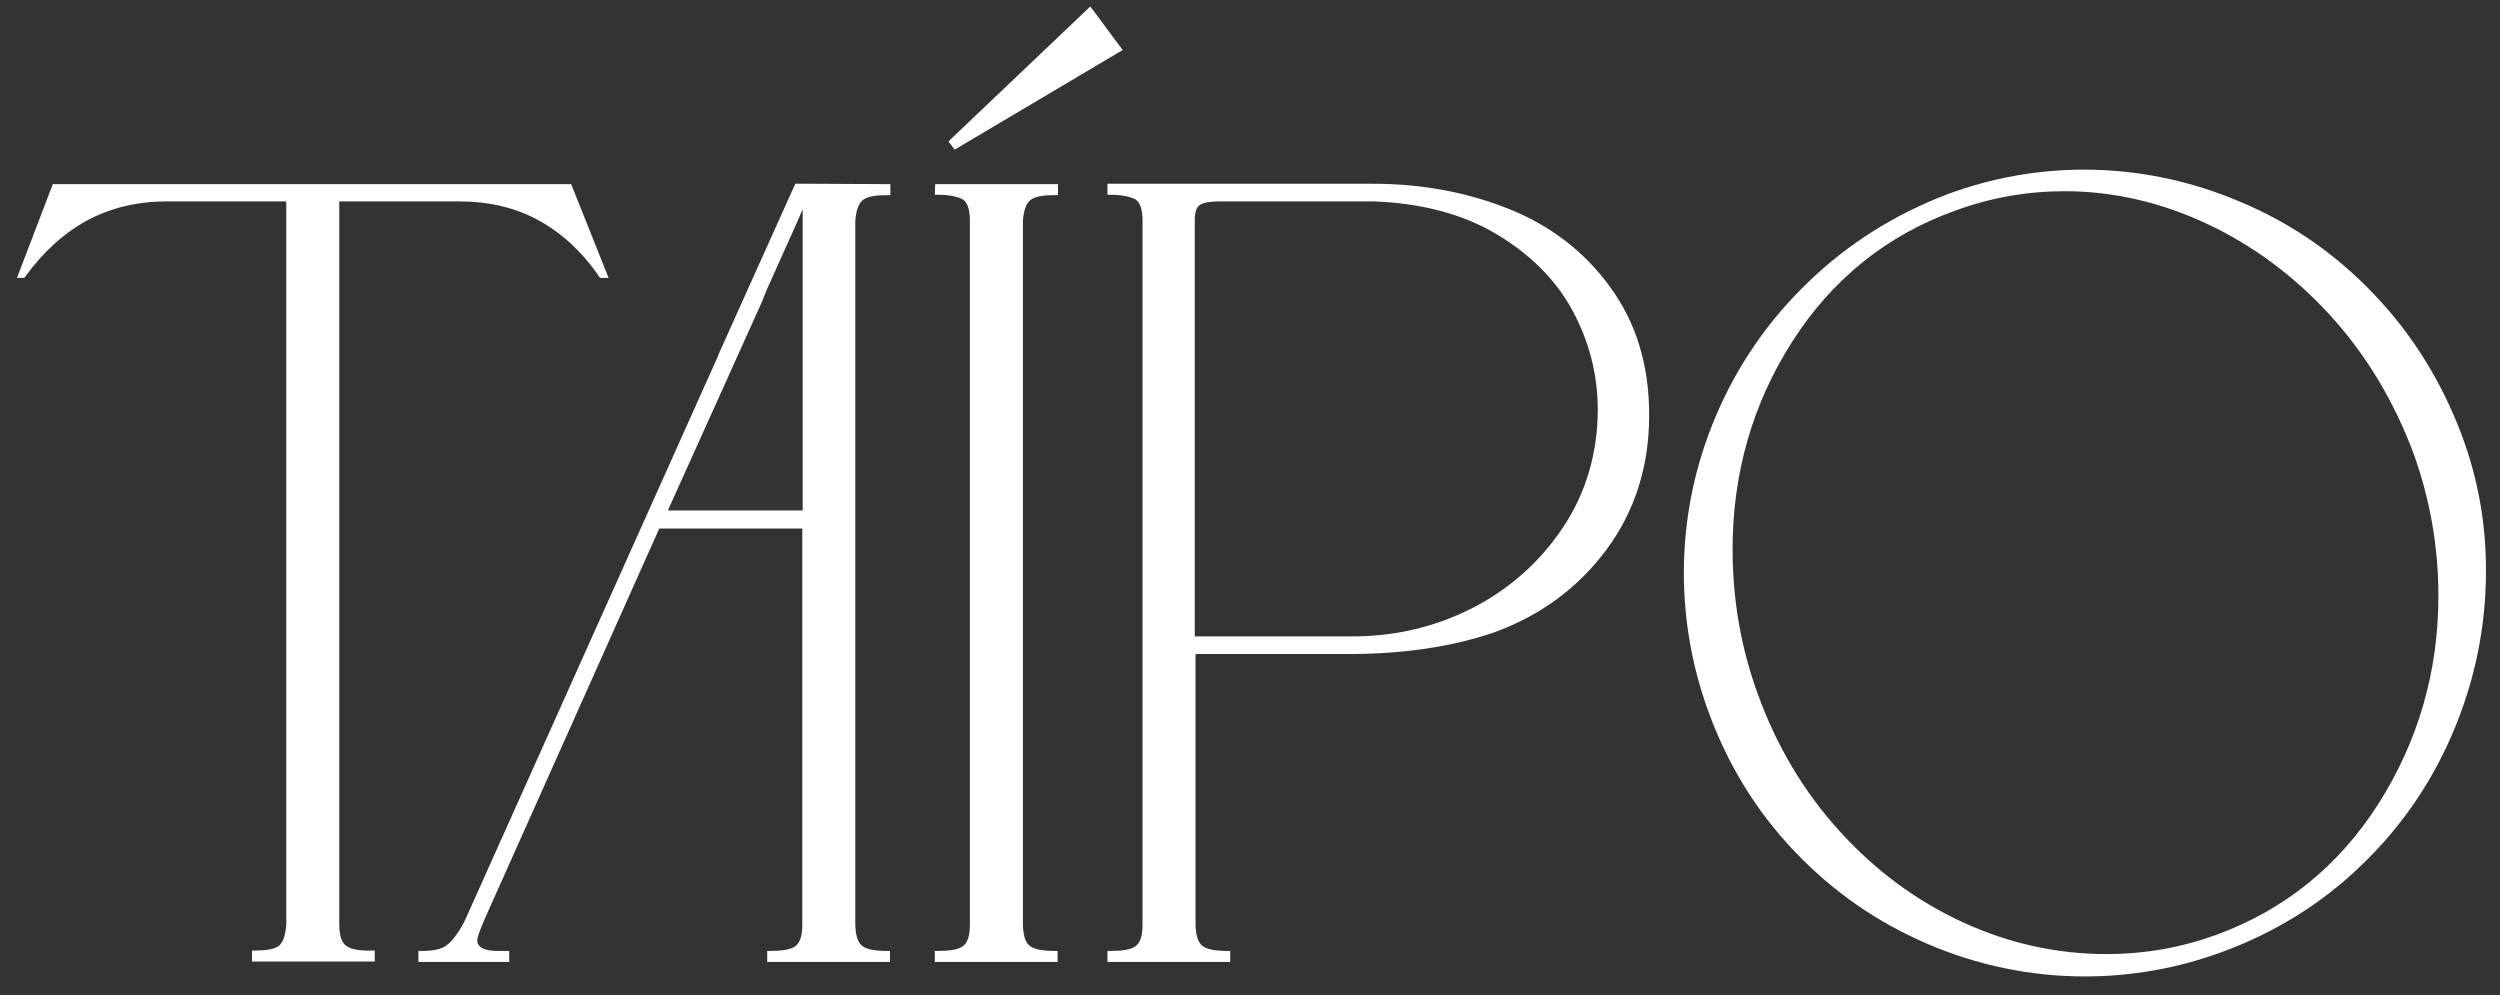
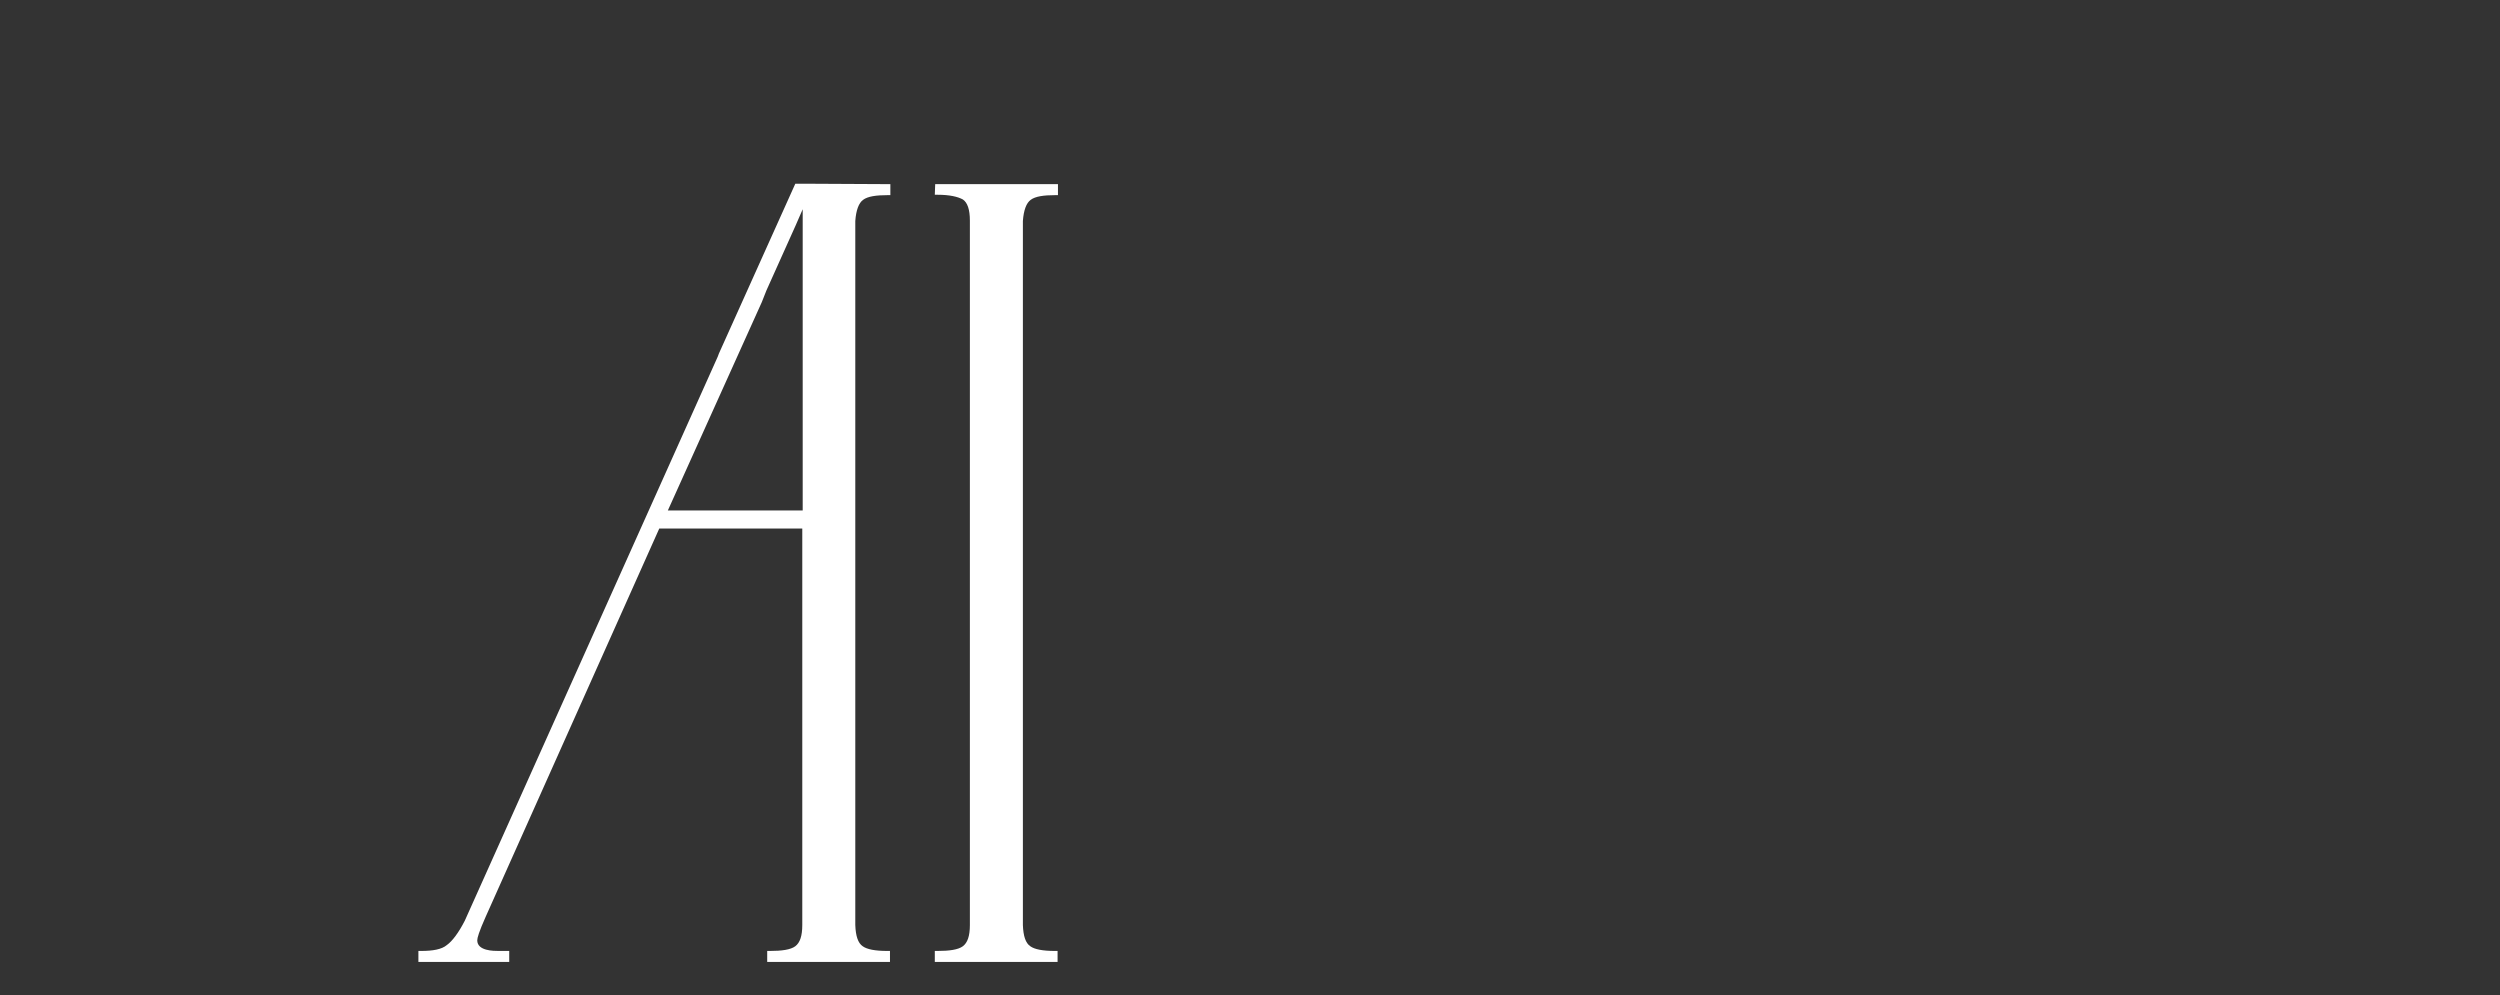
<svg xmlns="http://www.w3.org/2000/svg" width="103" height="41" viewBox="0 0 103 41" fill="none">
  <rect x="0" y="0" width="103" height="41" fill="#333333" stroke="none" />
-   <path d="M14.268 38.969C14.075 38.839 13.978 38.548 13.978 38.096V8.298H18.924C20.144 8.298 21.236 8.557 22.184 9.074C23.131 9.591 23.982 10.367 24.689 11.401L24.721 11.449H25.074L23.532 7.587H2.176L0.699 11.449H1.004L1.036 11.401C1.775 10.383 2.642 9.591 3.606 9.074C4.569 8.557 5.677 8.298 6.849 8.298H11.795V38.096C11.762 38.548 11.65 38.839 11.49 38.969C11.297 39.114 10.944 39.163 10.478 39.163H10.382V39.615H15.44V39.163H15.327C14.813 39.179 14.46 39.114 14.268 38.969Z" fill="white" />
-   <path d="M46.254 2.061L44.921 0.267L39.076 5.826L39.333 6.165L46.254 2.061Z" fill="white" />
  <path d="M38.514 8.024H38.626C39.124 8.024 39.461 8.104 39.67 8.218C39.862 8.347 39.959 8.638 39.959 9.09V38.112C39.959 38.565 39.862 38.84 39.67 38.985C39.477 39.13 39.108 39.179 38.626 39.179H38.514V39.631H43.572V39.179H43.459C42.962 39.179 42.624 39.114 42.448 38.985C42.255 38.856 42.159 38.565 42.143 38.112V9.106C42.175 8.654 42.287 8.363 42.464 8.234C42.656 8.088 43.01 8.04 43.475 8.04H43.588V7.587H38.53L38.514 8.024Z" fill="white" />
  <path d="M33.552 7.571H32.766L29.618 14.568L29.57 14.697L19.149 37.934C18.892 38.435 18.635 38.775 18.41 38.936C18.202 39.114 17.832 39.179 17.351 39.179H17.238V39.631H20.98V39.179H20.546C20.337 39.179 19.663 39.179 19.663 38.742C19.663 38.645 19.727 38.403 20.016 37.757L27.162 21.775H33.054V38.112C33.054 38.565 32.958 38.839 32.766 38.985C32.573 39.13 32.203 39.179 31.722 39.179H31.609V39.631H36.667V39.179H36.555C36.057 39.179 35.72 39.114 35.543 38.985C35.351 38.855 35.254 38.565 35.238 38.112V9.106C35.27 8.654 35.383 8.363 35.559 8.234C35.752 8.088 36.105 8.04 36.571 8.04H36.683V7.587L33.552 7.571ZM33.071 9.09V21.032H27.515L31.385 12.451L31.577 11.966L32.782 9.284L33.071 8.621V9.09Z" fill="white" />
-   <path d="M62.198 8.621C60.48 7.927 58.585 7.571 56.578 7.571H45.627V8.024H45.739C46.237 8.024 46.574 8.104 46.783 8.217C46.976 8.347 47.072 8.638 47.072 9.09V38.112C47.072 38.565 46.976 38.839 46.783 38.985C46.59 39.13 46.221 39.179 45.739 39.179H45.627V39.631H50.685V39.179H50.572C50.075 39.179 49.738 39.114 49.561 38.985C49.368 38.855 49.272 38.565 49.256 38.112V26.946H55.582C57.782 26.946 59.773 26.655 61.507 26.073C63.45 25.379 65.024 24.215 66.196 22.632C67.368 21.048 67.946 19.19 67.946 17.105C67.946 15.021 67.4 13.291 66.357 11.853C65.313 10.399 63.916 9.316 62.198 8.621ZM55.614 26.219H49.224V9.09C49.224 8.767 49.288 8.541 49.416 8.46C49.513 8.379 49.721 8.298 50.3 8.298H56.578C58.505 8.363 60.207 8.799 61.588 9.607C62.969 10.415 64.061 11.465 64.767 12.758C65.474 14.051 65.827 15.425 65.827 16.879C65.827 18.656 65.345 20.305 64.398 21.727C63.45 23.149 62.182 24.28 60.624 25.072C59.051 25.863 57.381 26.235 55.614 26.219Z" fill="white" />
-   <path d="M101.425 17.929C100.606 15.748 99.402 13.793 97.828 12.144C96.255 10.48 94.408 9.203 92.337 8.331C90.265 7.442 88.082 6.989 85.85 6.989C83.955 6.989 82.06 7.329 80.262 7.991C78.094 8.816 76.151 10.027 74.513 11.611C72.859 13.195 71.591 15.037 70.708 17.105C69.825 19.174 69.375 21.355 69.375 23.601C69.375 25.54 69.712 27.463 70.371 29.273C71.157 31.455 72.346 33.41 73.919 35.058C75.493 36.723 77.339 37.999 79.411 38.888C81.482 39.777 83.666 40.229 85.898 40.229C87.825 40.229 89.735 39.89 91.534 39.227C93.701 38.436 95.644 37.24 97.282 35.656C98.936 34.073 100.205 32.214 101.088 30.113C101.971 28.013 102.42 25.815 102.42 23.569C102.437 21.63 102.099 19.739 101.425 17.929ZM86.781 39.308C84.758 39.308 82.767 38.872 80.872 37.999C78.977 37.127 77.275 35.882 75.798 34.25C74.321 32.634 73.18 30.711 72.41 28.562C71.735 26.704 71.382 24.716 71.382 22.632C71.382 19.481 72.217 16.604 73.855 14.051C75.493 11.498 77.741 9.688 80.535 8.686C82.012 8.137 83.537 7.878 85.063 7.878C87.054 7.878 89.029 8.331 90.924 9.219C92.818 10.108 94.52 11.369 95.998 12.985C97.475 14.601 98.631 16.523 99.434 18.673C100.108 20.531 100.462 22.503 100.462 24.555C100.462 27.674 99.626 30.55 97.989 33.119C96.351 35.688 94.103 37.498 91.309 38.516C89.848 39.05 88.322 39.308 86.781 39.308Z" fill="white" />
</svg>